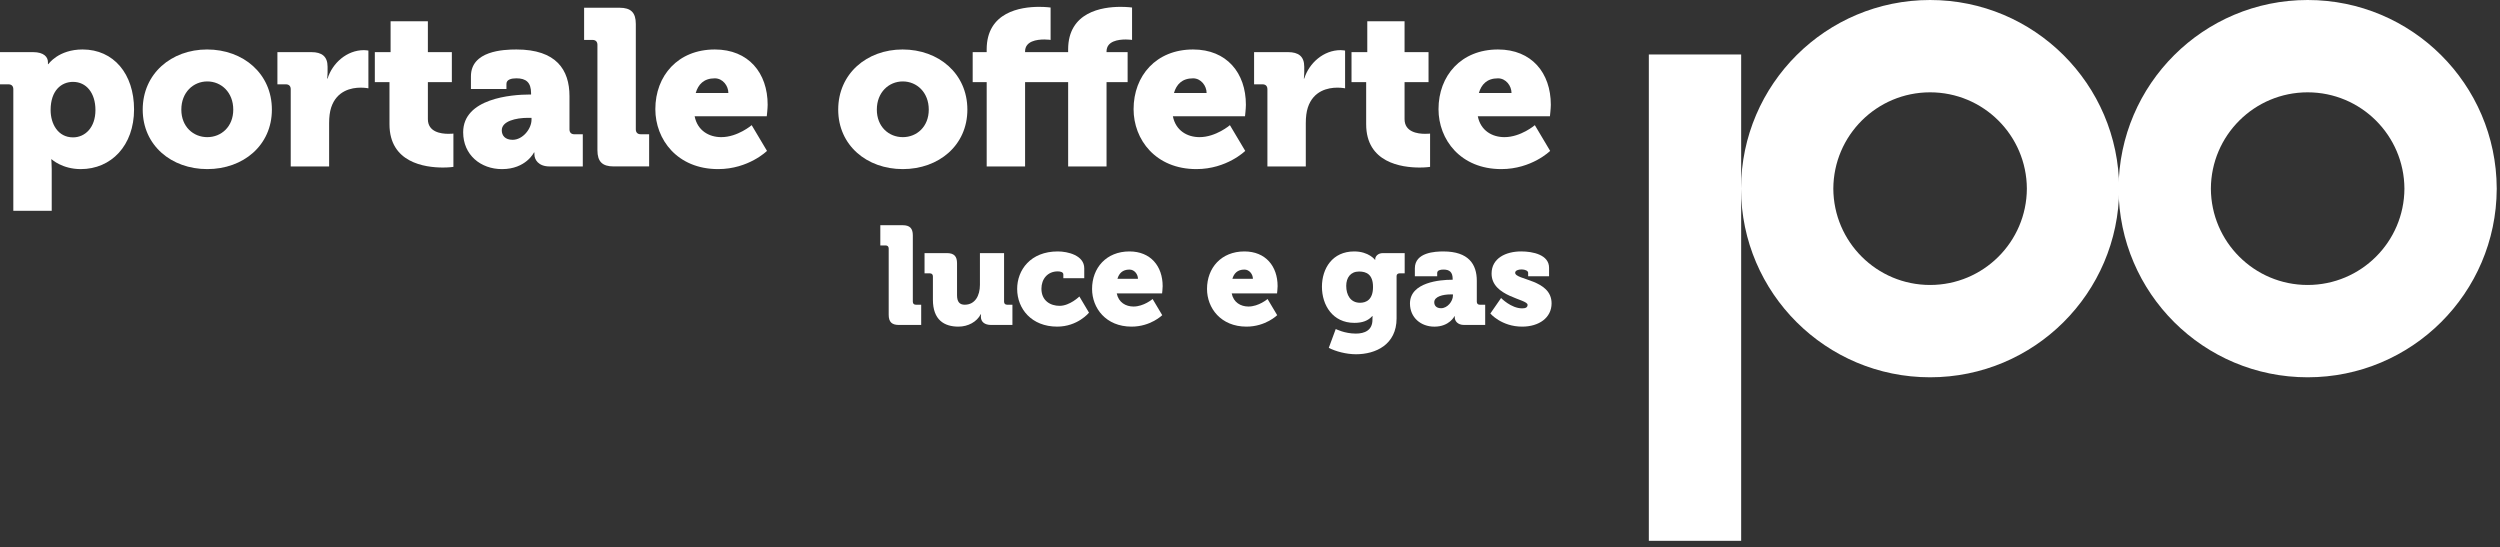
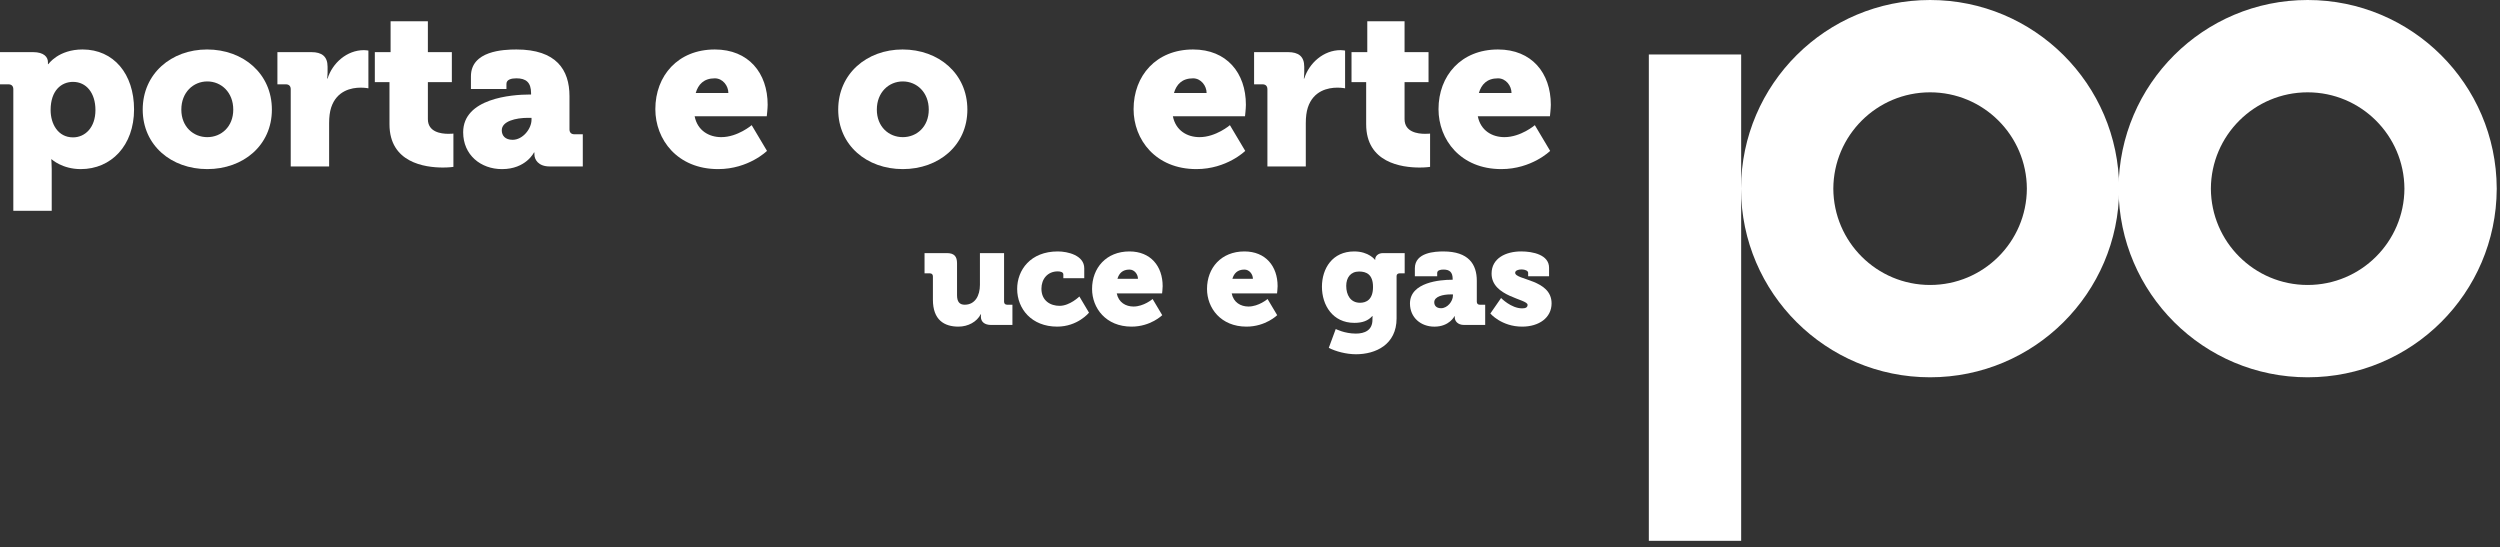
<svg xmlns="http://www.w3.org/2000/svg" width="100%" height="100%" viewBox="0 0 338 74" version="1.1" xml:space="preserve" style="fill-rule:evenodd;clip-rule:evenodd;stroke-linejoin:round;stroke-miterlimit:2;">
  <rect x="0" y="0" width="338" height="74" fill="#333333" stroke="none" />
  <g transform="matrix(1,0,0,1,-6.441,-10.07)">
    <path d="M8.242,22.13C8.242,21.71 8.003,21.47 7.581,21.47L6.441,21.47L6.441,17.118L10.912,17.118C12.412,17.118 12.922,17.807 12.922,18.469L12.922,18.739L12.983,18.739C12.983,18.739 14.333,16.758 17.604,16.758C21.805,16.758 24.565,20.059 24.565,24.86C24.565,29.751 21.475,32.933 17.363,32.933C14.842,32.933 13.433,31.612 13.433,31.612L13.372,31.612C13.372,31.612 13.433,32.152 13.433,32.933L13.433,38.573L8.242,38.573L8.242,22.13ZM16.314,28.643C17.935,28.643 19.345,27.322 19.345,24.952C19.345,22.641 18.116,21.14 16.314,21.14C14.754,21.14 13.284,22.28 13.284,24.952C13.284,26.811 14.274,28.643 16.314,28.643Z" style="fill:white;fill-rule:nonzero;" />
    <path d="M34.437,16.759C39.329,16.759 43.2,20.03 43.2,24.89C43.2,29.722 39.329,32.932 34.468,32.932C29.606,32.932 25.736,29.721 25.736,24.89C25.735,20.03 29.606,16.759 34.437,16.759ZM34.468,28.612C36.358,28.612 37.978,27.202 37.978,24.891C37.978,22.551 36.358,21.08 34.468,21.08C32.577,21.08 30.957,22.551 30.957,24.891C30.957,27.202 32.577,28.612 34.468,28.612Z" style="fill:white;fill-rule:nonzero;" />
    <path d="M45.748,22.13C45.748,21.71 45.508,21.47 45.087,21.47L43.947,21.47L43.947,17.118L48.538,17.118C49.948,17.118 50.729,17.688 50.729,19.098L50.729,19.909C50.729,20.388 50.669,20.689 50.669,20.689L50.729,20.689C51.389,18.588 53.339,16.848 55.65,16.848C55.949,16.848 56.249,16.909 56.249,16.909L56.249,22.011C56.249,22.011 55.831,21.92 55.2,21.92C53.969,21.92 51.96,22.311 51.209,24.622C51.029,25.192 50.938,25.882 50.938,26.722L50.938,32.574L45.747,32.574L45.747,22.13L45.748,22.13Z" style="fill:white;fill-rule:nonzero;" />
    <path d="M59.1,21.17L57.118,21.17L57.118,17.119L59.249,17.119L59.249,12.948L64.289,12.948L64.289,17.119L67.531,17.119L67.531,21.17L64.29,21.17L64.29,26.181C64.29,27.921 66.062,28.162 67.052,28.162C67.471,28.162 67.742,28.131 67.742,28.131L67.742,32.632C67.742,32.632 67.172,32.721 66.331,32.721C63.871,32.721 59.099,32.061 59.099,26.871L59.099,21.17L59.1,21.17Z" style="fill:white;fill-rule:nonzero;" />
    <path d="M78.033,22.85L78.242,22.85L78.242,22.67C78.242,21.2 77.553,20.659 76.262,20.659C75.601,20.659 74.912,20.809 74.912,21.409L74.912,22.1L70.111,22.1L70.111,20.39C70.111,16.939 74.491,16.76 76.262,16.76C81.664,16.76 83.434,19.52 83.434,23.061L83.434,27.562C83.434,27.983 83.674,28.223 84.094,28.223L85.235,28.223L85.235,32.573L80.734,32.573C79.233,32.573 78.693,31.643 78.693,30.955L78.693,30.685L78.633,30.685C78.633,30.685 77.553,32.934 74.312,32.934C71.43,32.934 69.061,31.015 69.061,27.953C69.06,23.36 75.632,22.85 78.033,22.85ZM75.752,28.972C77.103,28.972 78.303,27.502 78.303,26.242L78.303,26.002L77.824,26.002C76.173,26.002 74.282,26.453 74.282,27.682C74.281,28.401 74.731,28.972 75.752,28.972Z" style="fill:white;fill-rule:nonzero;" />
-     <path d="M87.213,16.129C87.213,15.709 86.973,15.468 86.553,15.468L85.412,15.468L85.412,11.117L90.212,11.117C91.743,11.117 92.403,11.777 92.403,13.307L92.403,27.56C92.403,27.98 92.643,28.22 93.063,28.22L94.204,28.22L94.204,32.571L89.403,32.571C87.872,32.571 87.213,31.912 87.213,30.382L87.213,16.129Z" style="fill:white;fill-rule:nonzero;" />
    <path d="M103.085,16.759C107.646,16.759 110.228,19.94 110.228,24.23C110.228,24.741 110.108,25.791 110.108,25.791L100.356,25.791C100.745,27.741 102.306,28.611 103.956,28.611C106.178,28.611 108.068,26.992 108.068,26.992L110.139,30.472C110.139,30.472 107.648,32.932 103.536,32.932C98.015,32.932 95.043,28.94 95.043,24.829C95.043,20.299 98.105,16.759 103.085,16.759ZM104.917,22.641C104.917,21.681 104.166,20.66 103.085,20.66C101.585,20.66 100.835,21.5 100.504,22.641L104.917,22.641Z" style="fill:white;fill-rule:nonzero;" />
    <path d="M128.469,16.759C133.36,16.759 137.23,20.03 137.23,24.89C137.23,29.722 133.36,32.932 128.498,32.932C123.638,32.932 119.767,29.721 119.767,24.89C119.767,20.03 123.638,16.759 128.469,16.759ZM128.498,28.612C130.39,28.612 132.01,27.202 132.01,24.891C132.01,22.551 130.39,21.08 128.498,21.08C126.61,21.08 124.989,22.551 124.989,24.891C124.988,27.202 126.608,28.612 128.498,28.612Z" style="fill:white;fill-rule:nonzero;" />
-     <path d="M139.841,21.17L137.948,21.17L137.948,17.119L139.839,17.119L139.839,16.759C139.839,11.686 144.431,10.997 146.921,10.997C147.851,10.997 148.482,11.087 148.482,11.087L148.482,15.468C148.482,15.468 148.122,15.408 147.642,15.408C146.622,15.408 145.031,15.619 145.031,17.028L145.031,17.119L150.853,17.119L150.853,16.759C150.853,11.686 155.442,10.997 157.936,10.997C158.864,10.997 159.495,11.087 159.495,11.087L159.495,15.468C159.495,15.468 159.136,15.408 158.656,15.408C157.636,15.408 156.045,15.619 156.045,17.028L156.045,17.119L158.896,17.119L158.896,21.17L156.045,21.17L156.045,32.572L150.854,32.572L150.854,21.17L145.032,21.17L145.032,32.572L139.841,32.572L139.841,21.17Z" style="fill:white;fill-rule:nonzero;" />
    <path d="M167.744,16.759C172.305,16.759 174.886,19.94 174.886,24.23C174.886,24.741 174.767,25.791 174.767,25.791L165.013,25.791C165.405,27.741 166.963,28.611 168.614,28.611C170.836,28.611 172.725,26.992 172.725,26.992L174.796,30.472C174.796,30.472 172.305,32.932 168.194,32.932C162.673,32.932 159.702,28.94 159.702,24.829C159.702,20.299 162.763,16.759 167.744,16.759ZM169.574,22.641C169.574,21.681 168.824,20.66 167.743,20.66C166.243,20.66 165.493,21.5 165.161,22.641L169.574,22.641Z" style="fill:white;fill-rule:nonzero;" />
    <path d="M177.794,22.13C177.794,21.71 177.555,21.47 177.134,21.47L175.994,21.47L175.994,17.118L180.584,17.118C181.996,17.118 182.775,17.688 182.775,19.098L182.775,19.909C182.775,20.388 182.715,20.689 182.715,20.689L182.775,20.689C183.435,18.588 185.386,16.848 187.695,16.848C187.996,16.848 188.297,16.909 188.297,16.909L188.297,22.011C188.297,22.011 187.876,21.92 187.247,21.92C186.016,21.92 184.006,22.311 183.256,24.622C183.076,25.192 182.985,25.882 182.985,26.722L182.985,32.574L177.795,32.574L177.795,22.13L177.794,22.13Z" style="fill:white;fill-rule:nonzero;" />
    <path d="M191.147,21.17L189.166,21.17L189.166,17.119L191.298,17.119L191.298,12.948L196.338,12.948L196.338,17.119L199.579,17.119L199.579,21.17L196.338,21.17L196.338,26.181C196.338,27.921 198.109,28.162 199.099,28.162C199.519,28.162 199.788,28.131 199.788,28.131L199.788,32.632C199.788,32.632 199.219,32.721 198.378,32.721C195.918,32.721 191.147,32.061 191.147,26.871L191.147,21.17Z" style="fill:white;fill-rule:nonzero;" />
    <path d="M208.969,16.759C213.531,16.759 216.112,19.94 216.112,24.23C216.112,24.741 215.991,25.791 215.991,25.791L206.24,25.791C206.628,27.741 208.189,28.611 209.84,28.611C212.06,28.611 213.952,26.992 213.952,26.992L216.021,30.472C216.021,30.472 213.53,32.932 209.419,32.932C203.897,32.932 200.927,28.94 200.927,24.829C200.927,20.299 203.985,16.759 208.969,16.759ZM210.798,22.641C210.798,21.681 210.049,20.66 208.969,20.66C207.467,20.66 206.717,21.5 206.387,22.641L210.798,22.641Z" style="fill:white;fill-rule:nonzero;" />
  </g>
  <g transform="matrix(1,0,0,1,-6.441,-10.07)">
-     <path d="M126.592,43.668C126.592,43.405 126.441,43.253 126.177,43.253L125.46,43.253L125.46,40.518L128.478,40.518C129.44,40.518 129.855,40.933 129.855,41.895L129.855,50.855C129.855,51.118 130.005,51.269 130.27,51.269L130.986,51.269L130.986,54.003L127.968,54.003C127.006,54.003 126.592,53.588 126.592,52.626L126.592,43.668Z" style="fill:white;fill-rule:nonzero;" />
    <path d="M132.57,47.439C132.57,47.176 132.418,47.025 132.155,47.025L131.439,47.025L131.439,44.29L134.457,44.29C135.418,44.29 135.832,44.705 135.832,45.666L135.832,49.985C135.832,50.891 136.191,51.268 136.871,51.268C138.266,51.268 138.927,50.043 138.927,48.59L138.927,44.29L142.191,44.29L142.191,50.853C142.191,51.117 142.34,51.268 142.605,51.268L143.321,51.268L143.321,54.003L140.436,54.003C139.549,54.003 139.059,53.57 139.059,52.909L139.059,52.777C139.059,52.682 139.078,52.551 139.078,52.551L139.04,52.551C138.512,53.587 137.323,54.23 136.022,54.23C134.097,54.23 132.57,53.324 132.57,50.589L132.57,47.439Z" style="fill:white;fill-rule:nonzero;" />
    <path d="M149.449,44.064C150.807,44.064 153.032,44.592 153.032,46.345L153.032,47.687L150.204,47.687L150.204,47.176C150.204,46.872 149.846,46.761 149.449,46.761C148.072,46.761 147.242,47.797 147.242,49.098C147.242,50.758 148.488,51.419 149.695,51.419C151.091,51.419 152.373,50.154 152.373,50.154L153.675,52.343C153.675,52.343 152.148,54.229 149.374,54.229C145.904,54.229 143.962,51.814 143.962,49.134C143.96,46.572 145.771,44.064 149.449,44.064Z" style="fill:white;fill-rule:nonzero;" />
    <path d="M159.142,44.064C162.01,44.064 163.632,46.064 163.632,48.759C163.632,49.08 163.556,49.741 163.556,49.741L157.426,49.741C157.672,50.966 158.653,51.513 159.69,51.513C161.085,51.513 162.274,50.495 162.274,50.495L163.576,52.682C163.576,52.682 162.01,54.23 159.427,54.23C155.956,54.23 154.089,51.72 154.089,49.135C154.087,46.29 156.012,44.064 159.142,44.064ZM160.293,47.761C160.293,47.157 159.822,46.516 159.142,46.516C158.199,46.516 157.728,47.045 157.52,47.761L160.293,47.761Z" style="fill:white;fill-rule:nonzero;" />
    <path d="M174.684,44.064C177.551,44.064 179.173,46.064 179.173,48.759C179.173,49.08 179.097,49.741 179.097,49.741L172.967,49.741C173.213,50.966 174.192,51.513 175.231,51.513C176.626,51.513 177.815,50.495 177.815,50.495L179.118,52.682C179.118,52.682 177.553,54.23 174.968,54.23C171.497,54.23 169.63,51.72 169.63,49.135C169.628,46.29 171.553,44.064 174.684,44.064ZM175.833,47.761C175.833,47.157 175.361,46.516 174.684,46.516C173.741,46.516 173.269,47.045 173.061,47.761L175.833,47.761Z" style="fill:white;fill-rule:nonzero;" />
    <path d="M189.526,44.064C191.506,44.064 192.337,45.196 192.337,45.196L192.375,45.196L192.375,45.063C192.375,44.799 192.676,44.29 193.411,44.29L196.354,44.29L196.354,47.025L195.675,47.025C195.429,47.025 195.259,47.157 195.259,47.384L195.259,53.117C195.259,56.662 192.43,57.965 189.771,57.965C188.468,57.965 187.035,57.588 186.093,57.098L187.034,54.552C187.034,54.552 188.223,55.172 189.752,55.172C190.922,55.172 191.996,54.74 191.996,53.307L191.996,53.155C191.996,53.043 192.015,52.799 192.015,52.799L191.978,52.799C191.414,53.421 190.675,53.721 189.544,53.721C186.62,53.721 185.167,51.326 185.167,48.837C185.169,46.366 186.585,44.064 189.526,44.064ZM192.073,48.873C192.073,47.157 191.167,46.78 190.185,46.78C189.035,46.78 188.451,47.61 188.451,48.722C188.451,49.929 189.014,51.004 190.317,51.004C191.167,51.006 192.073,50.571 192.073,48.873Z" style="fill:white;fill-rule:nonzero;" />
    <path d="M202.709,47.893L202.841,47.893L202.841,47.78C202.841,46.856 202.406,46.515 201.597,46.515C201.181,46.515 200.748,46.611 200.748,46.988L200.748,47.422L197.73,47.422L197.73,46.347C197.73,44.179 200.484,44.066 201.596,44.066C204.991,44.066 206.105,45.8 206.105,48.025L206.105,50.857C206.105,51.12 206.256,51.271 206.519,51.271L207.238,51.271L207.238,54.005L204.407,54.005C203.465,54.005 203.125,53.422 203.125,52.987L203.125,52.817L203.087,52.817C203.087,52.817 202.409,54.233 200.37,54.233C198.559,54.233 197.068,53.025 197.068,51.1C197.068,48.214 201.2,47.893 202.709,47.893ZM201.276,51.741C202.125,51.741 202.878,50.817 202.878,50.024L202.878,49.873L202.578,49.873C201.539,49.873 200.352,50.156 200.352,50.931C200.351,51.383 200.636,51.741 201.276,51.741Z" style="fill:white;fill-rule:nonzero;" />
    <path d="M209.386,50.363C209.386,50.363 210.744,51.76 212.234,51.76C212.707,51.76 212.969,51.627 212.969,51.286C212.969,50.476 208.103,50.212 208.103,47.063C208.103,44.969 210.046,44.063 212.103,44.063C213.686,44.063 215.874,44.516 215.874,46.27L215.874,47.42L213.046,47.42L213.046,46.95C213.046,46.685 212.631,46.497 212.16,46.497C211.706,46.497 211.291,46.647 211.291,46.95C211.291,47.95 216.215,47.817 216.215,51.081C216.215,53.043 214.499,54.231 212.235,54.231C209.444,54.231 207.935,52.458 207.935,52.458L209.386,50.363Z" style="fill:white;fill-rule:nonzero;" />
  </g>
  <g transform="matrix(1,0,0,1,-6.441,-10.07)">
    <rect x="229.363" y="17.435" width="12.483" height="65.753" style="fill:white;" />
  </g>
  <g transform="matrix(1,0,0,1,-6.441,-10.07)">
    <path d="M280.473,35.576C280.44,42.773 274.595,48.598 267.391,48.598L267.389,48.598C260.184,48.598 254.341,42.773 254.306,35.576C254.341,28.378 260.184,22.553 267.391,22.552C274.595,22.552 280.439,28.378 280.473,35.576M292.956,35.515L292.953,35.515C292.887,21.45 281.467,10.07 267.39,10.07C253.309,10.07 241.891,21.45 241.827,35.515L241.824,35.515C241.824,35.535 241.825,35.555 241.825,35.576C241.825,35.596 241.824,35.616 241.824,35.637L241.827,35.637C241.891,49.7 253.309,61.08 267.39,61.08C281.466,61.08 292.886,49.699 292.953,35.637L292.956,35.637C292.956,35.616 292.955,35.595 292.954,35.576C292.955,35.554 292.956,35.534 292.956,35.515" style="fill:white;fill-rule:nonzero;" />
    <path d="M331.519,35.576C331.485,42.773 325.64,48.598 318.435,48.598L318.434,48.598C311.227,48.598 305.386,42.773 305.352,35.576C305.384,28.378 311.227,22.553 318.434,22.552C325.64,22.552 331.484,28.378 331.519,35.576M344,35.515L343.998,35.515C343.933,21.45 332.514,10.07 318.435,10.07C304.356,10.07 292.939,21.45 292.872,35.515L292.867,35.515C292.867,35.535 292.87,35.555 292.87,35.576C292.87,35.596 292.867,35.616 292.867,35.637L292.872,35.637C292.938,49.7 304.356,61.08 318.435,61.08C332.514,61.08 343.933,49.699 343.998,35.637L344,35.637C344,35.616 343.999,35.595 343.999,35.576C343.999,35.554 344,35.534 344,35.515" style="fill:white;fill-rule:nonzero;" />
  </g>
</svg>